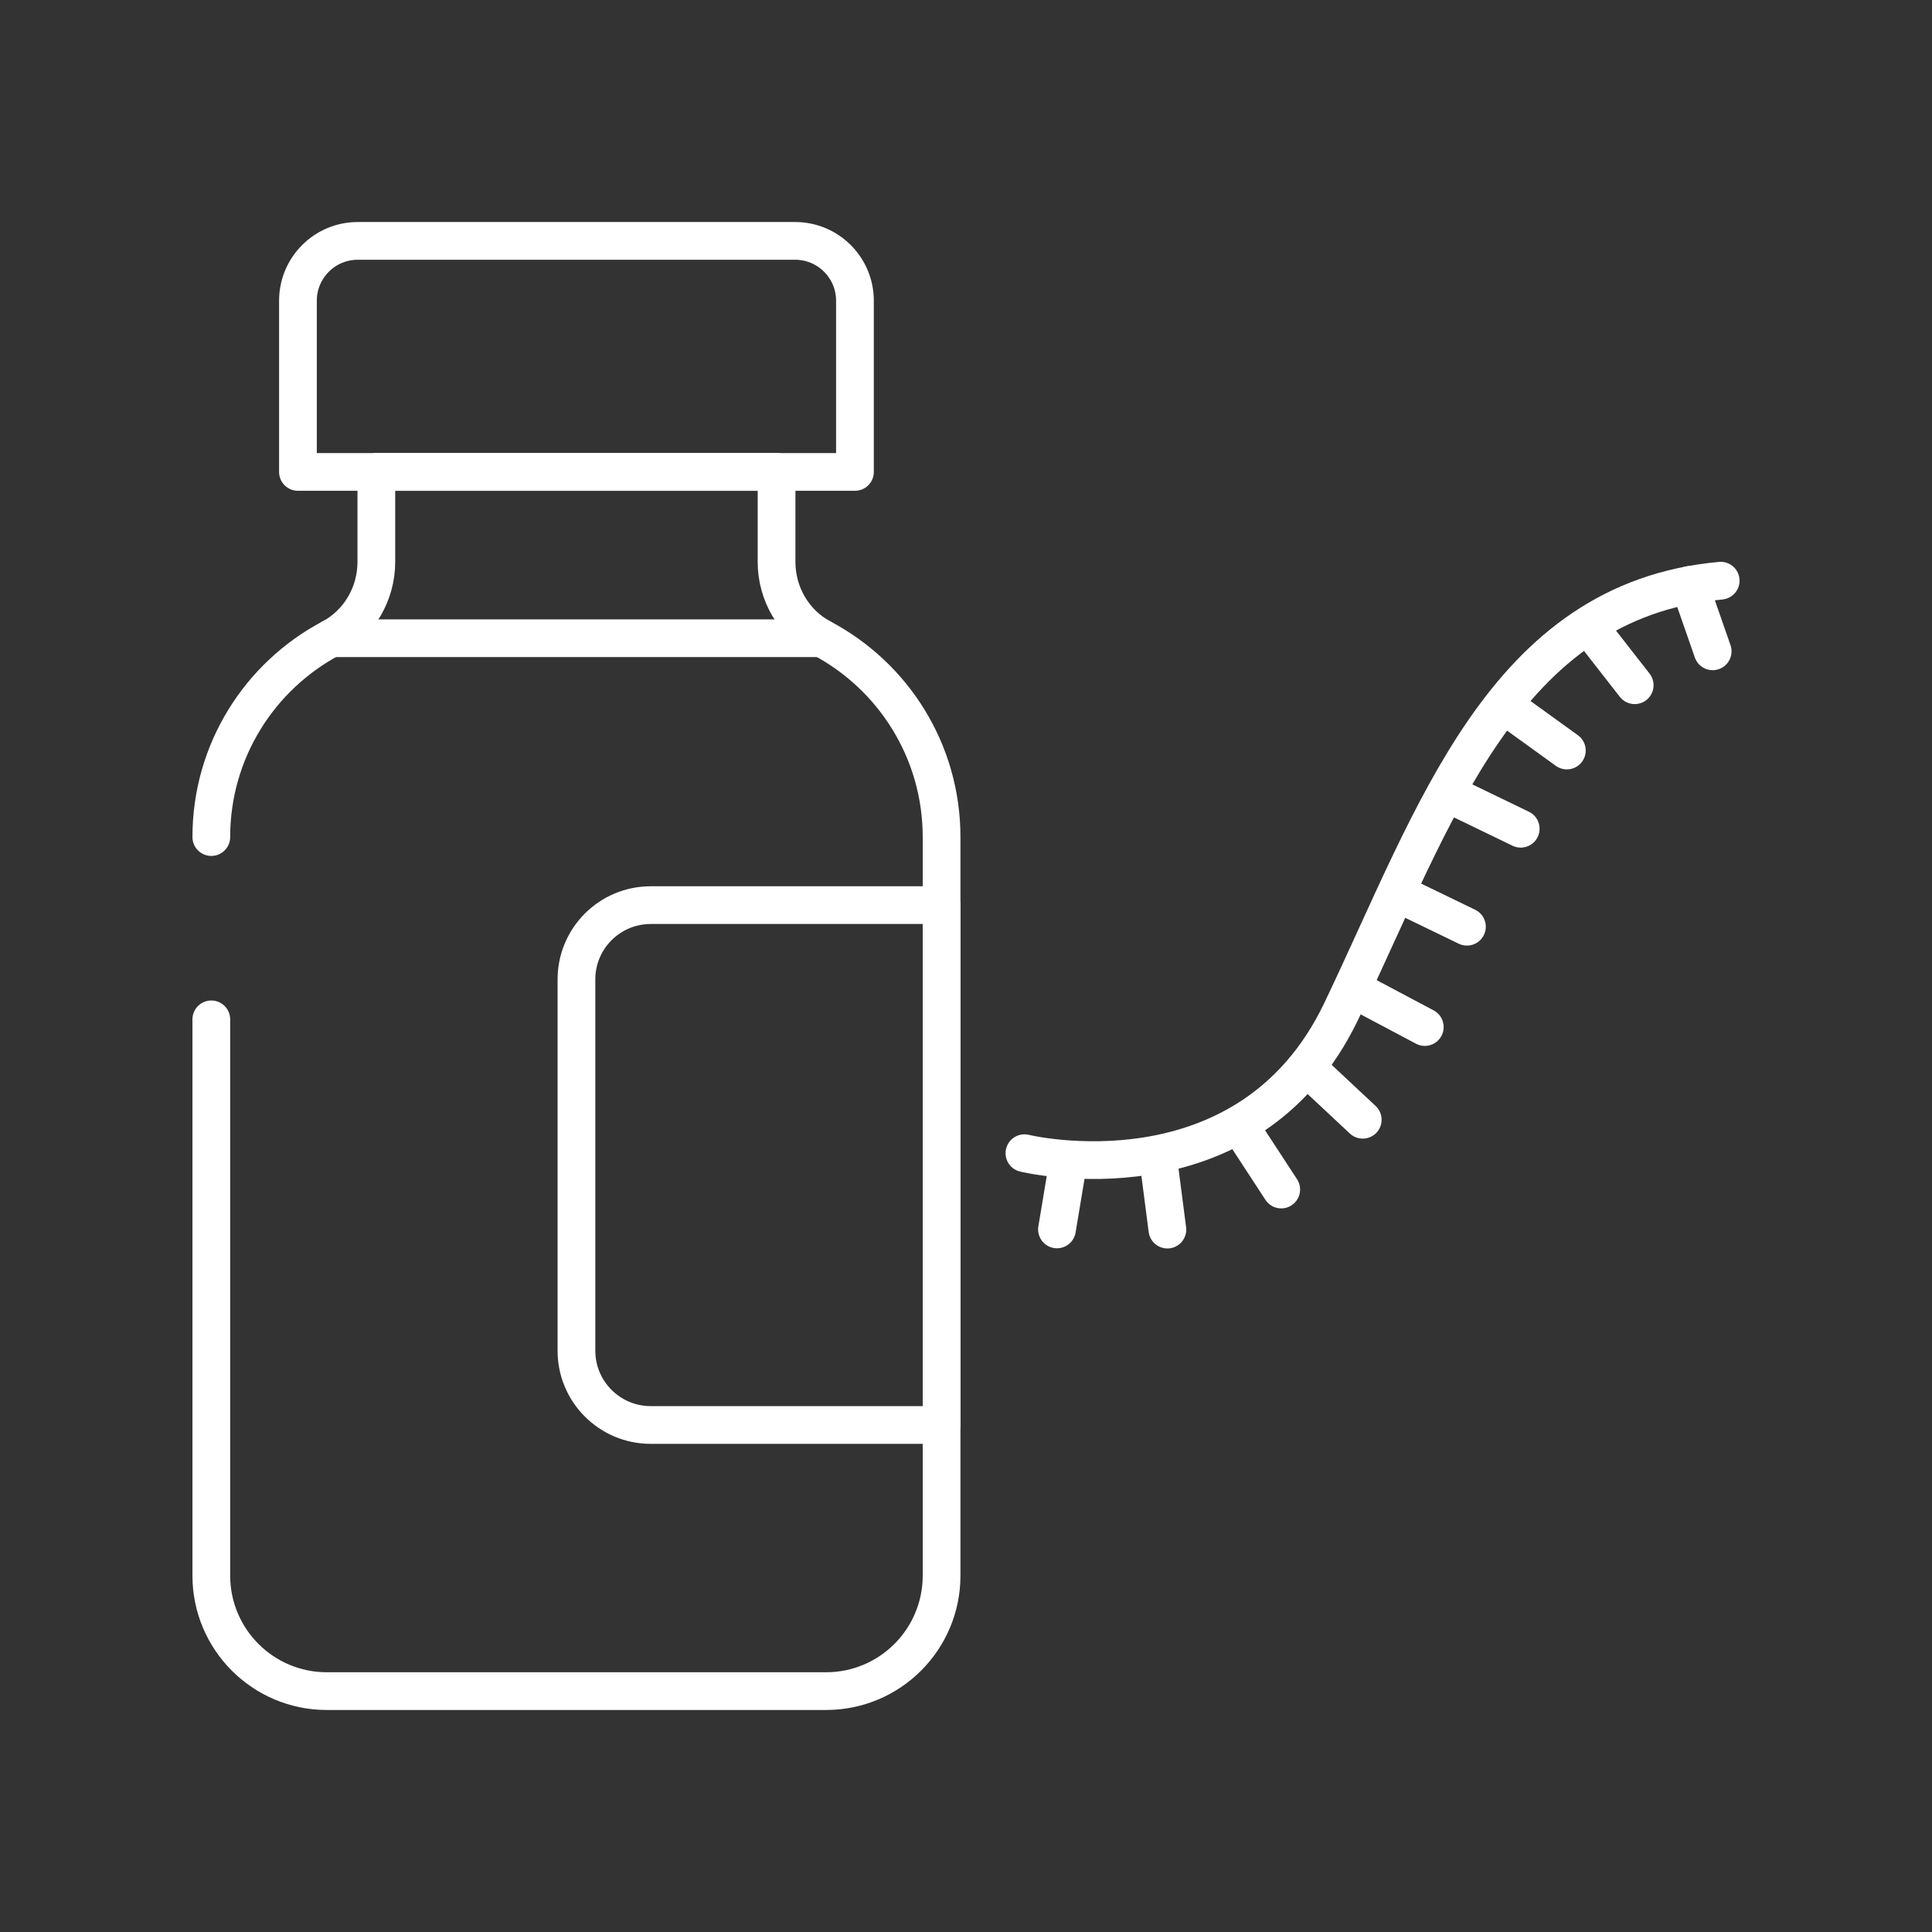
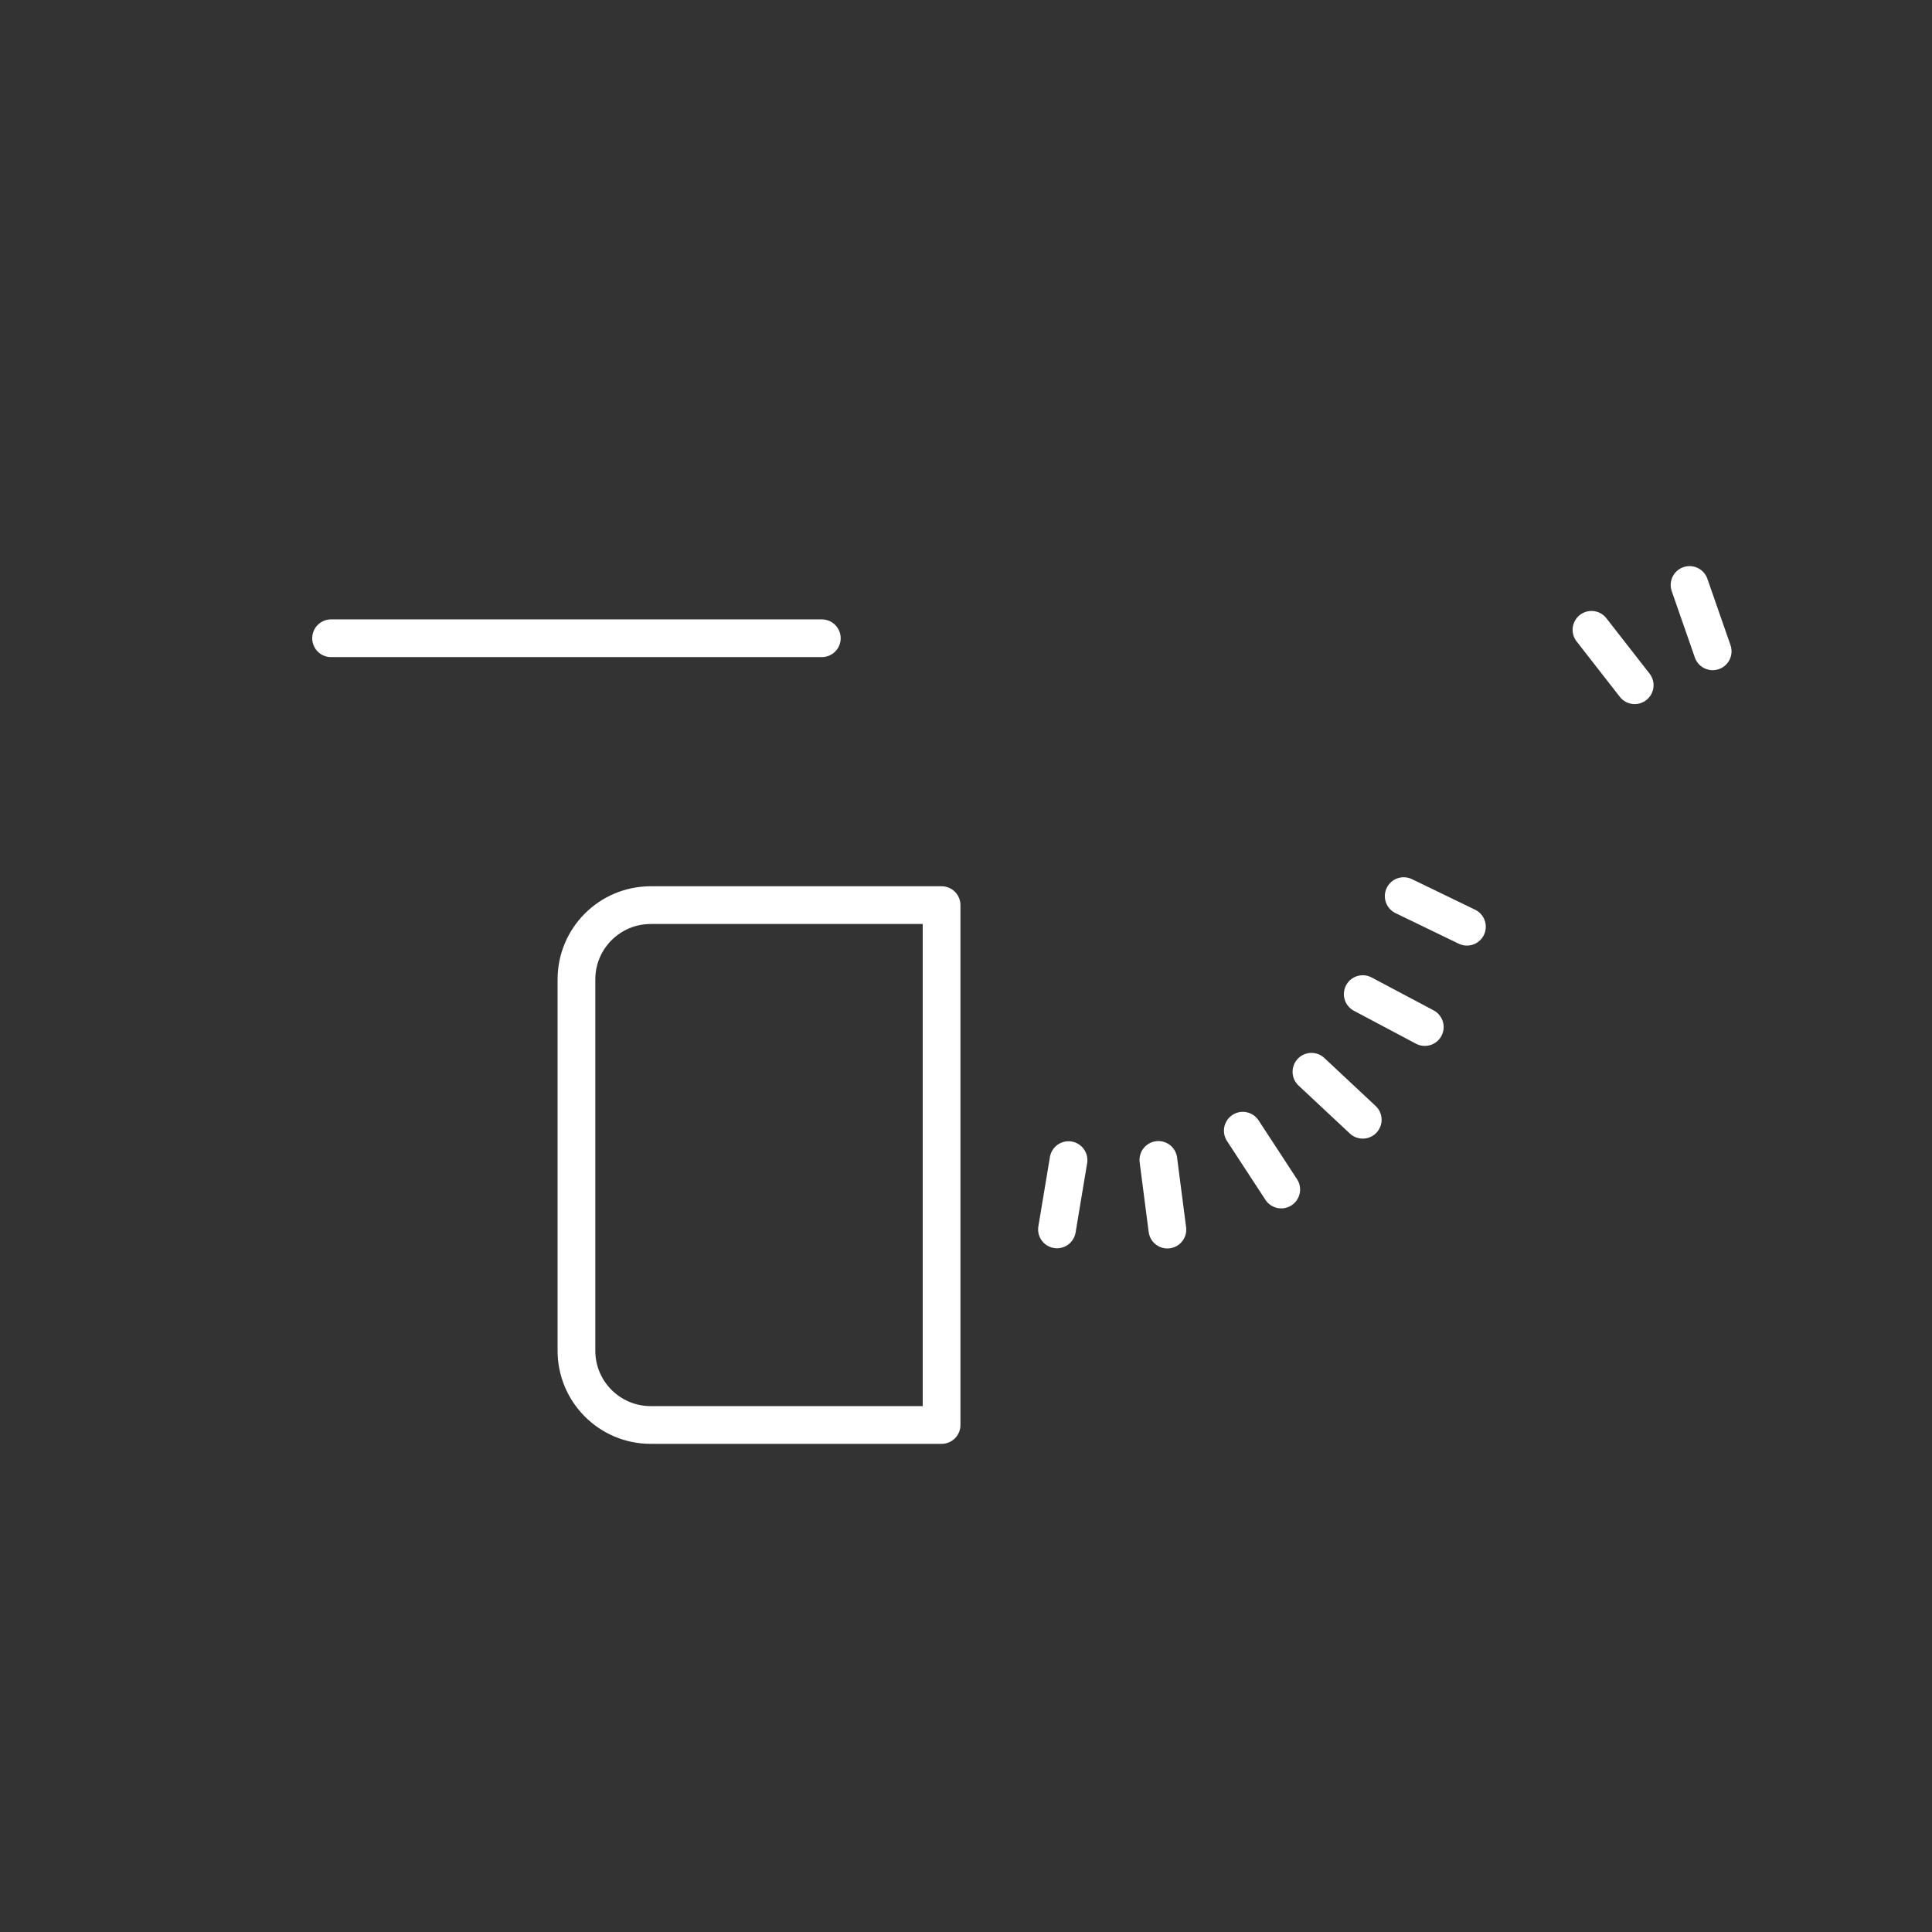
<svg xmlns="http://www.w3.org/2000/svg" id="Layer_1" viewBox="0 0 1024 1024">
  <rect x="0" y="0" width="1024" height="1024" fill="#333333" stroke="none" />
  <defs>
    <style>      .st0 {        fill: none;        stroke: #fff;        stroke-linecap: round;        stroke-linejoin: round;        stroke-width: 20px;      }    </style>
  </defs>
  <g>
-     <path class="st0" d="M112,540.28v294.82c0,33.82,27.41,61.23,61.23,61.23h264.6c33.82,0,61.23-27.41,61.23-61.23v-391.44c0-45.7-25.72-85.39-63.48-105.38-14.9-7.89-23.99-23.6-23.99-40.46v-47.69h-212.12v47.69c0,16.86-9.09,32.57-23.99,40.46-37.76,19.99-63.48,59.68-63.48,105.38" />
-     <path class="st0" d="M421.43,127.67h-231.8c-17.51,0-31.71,14.2-31.71,31.71v90.75h295.22v-90.75c0-17.51-14.2-31.71-31.71-31.71Z" />
    <path class="st0" d="M175.48,338.28h260.1" />
    <path class="st0" d="M344.89,479.74c-21.74,0-39.36,17.62-39.36,39.36v196.81c0,21.74,17.62,39.36,39.36,39.36h154.17v-275.54h-154.17Z" />
  </g>
  <g>
-     <path class="st0" d="M542.97,611.22s118.05,28.86,167.9-75.2c49.84-104.06,85.7-217.74,201.13-228.24" />
    <line class="st0" x1="566.34" y1="614.89" x2="560.22" y2="651.61" />
    <line class="st0" x1="613.96" y1="614.79" x2="618.74" y2="651.71" />
    <line class="st0" x1="658.71" y1="599.3" x2="679.08" y2="630.47" />
    <line class="st0" x1="695.09" y1="568.06" x2="722.28" y2="593.49" />
    <line class="st0" x1="722.28" y1="526.9" x2="755.17" y2="544.35" />
    <line class="st0" x1="743.99" y1="474.96" x2="777.5" y2="491.18" />
-     <line class="st0" x1="772.49" y1="423.03" x2="806.01" y2="439.25" />
-     <line class="st0" x1="800.27" y1="375.99" x2="830.46" y2="397.79" />
    <line class="st0" x1="843.52" y1="333.82" x2="866.42" y2="363.18" />
    <line class="st0" x1="895.5" y1="310.05" x2="907.75" y2="345.21" />
  </g>
</svg>